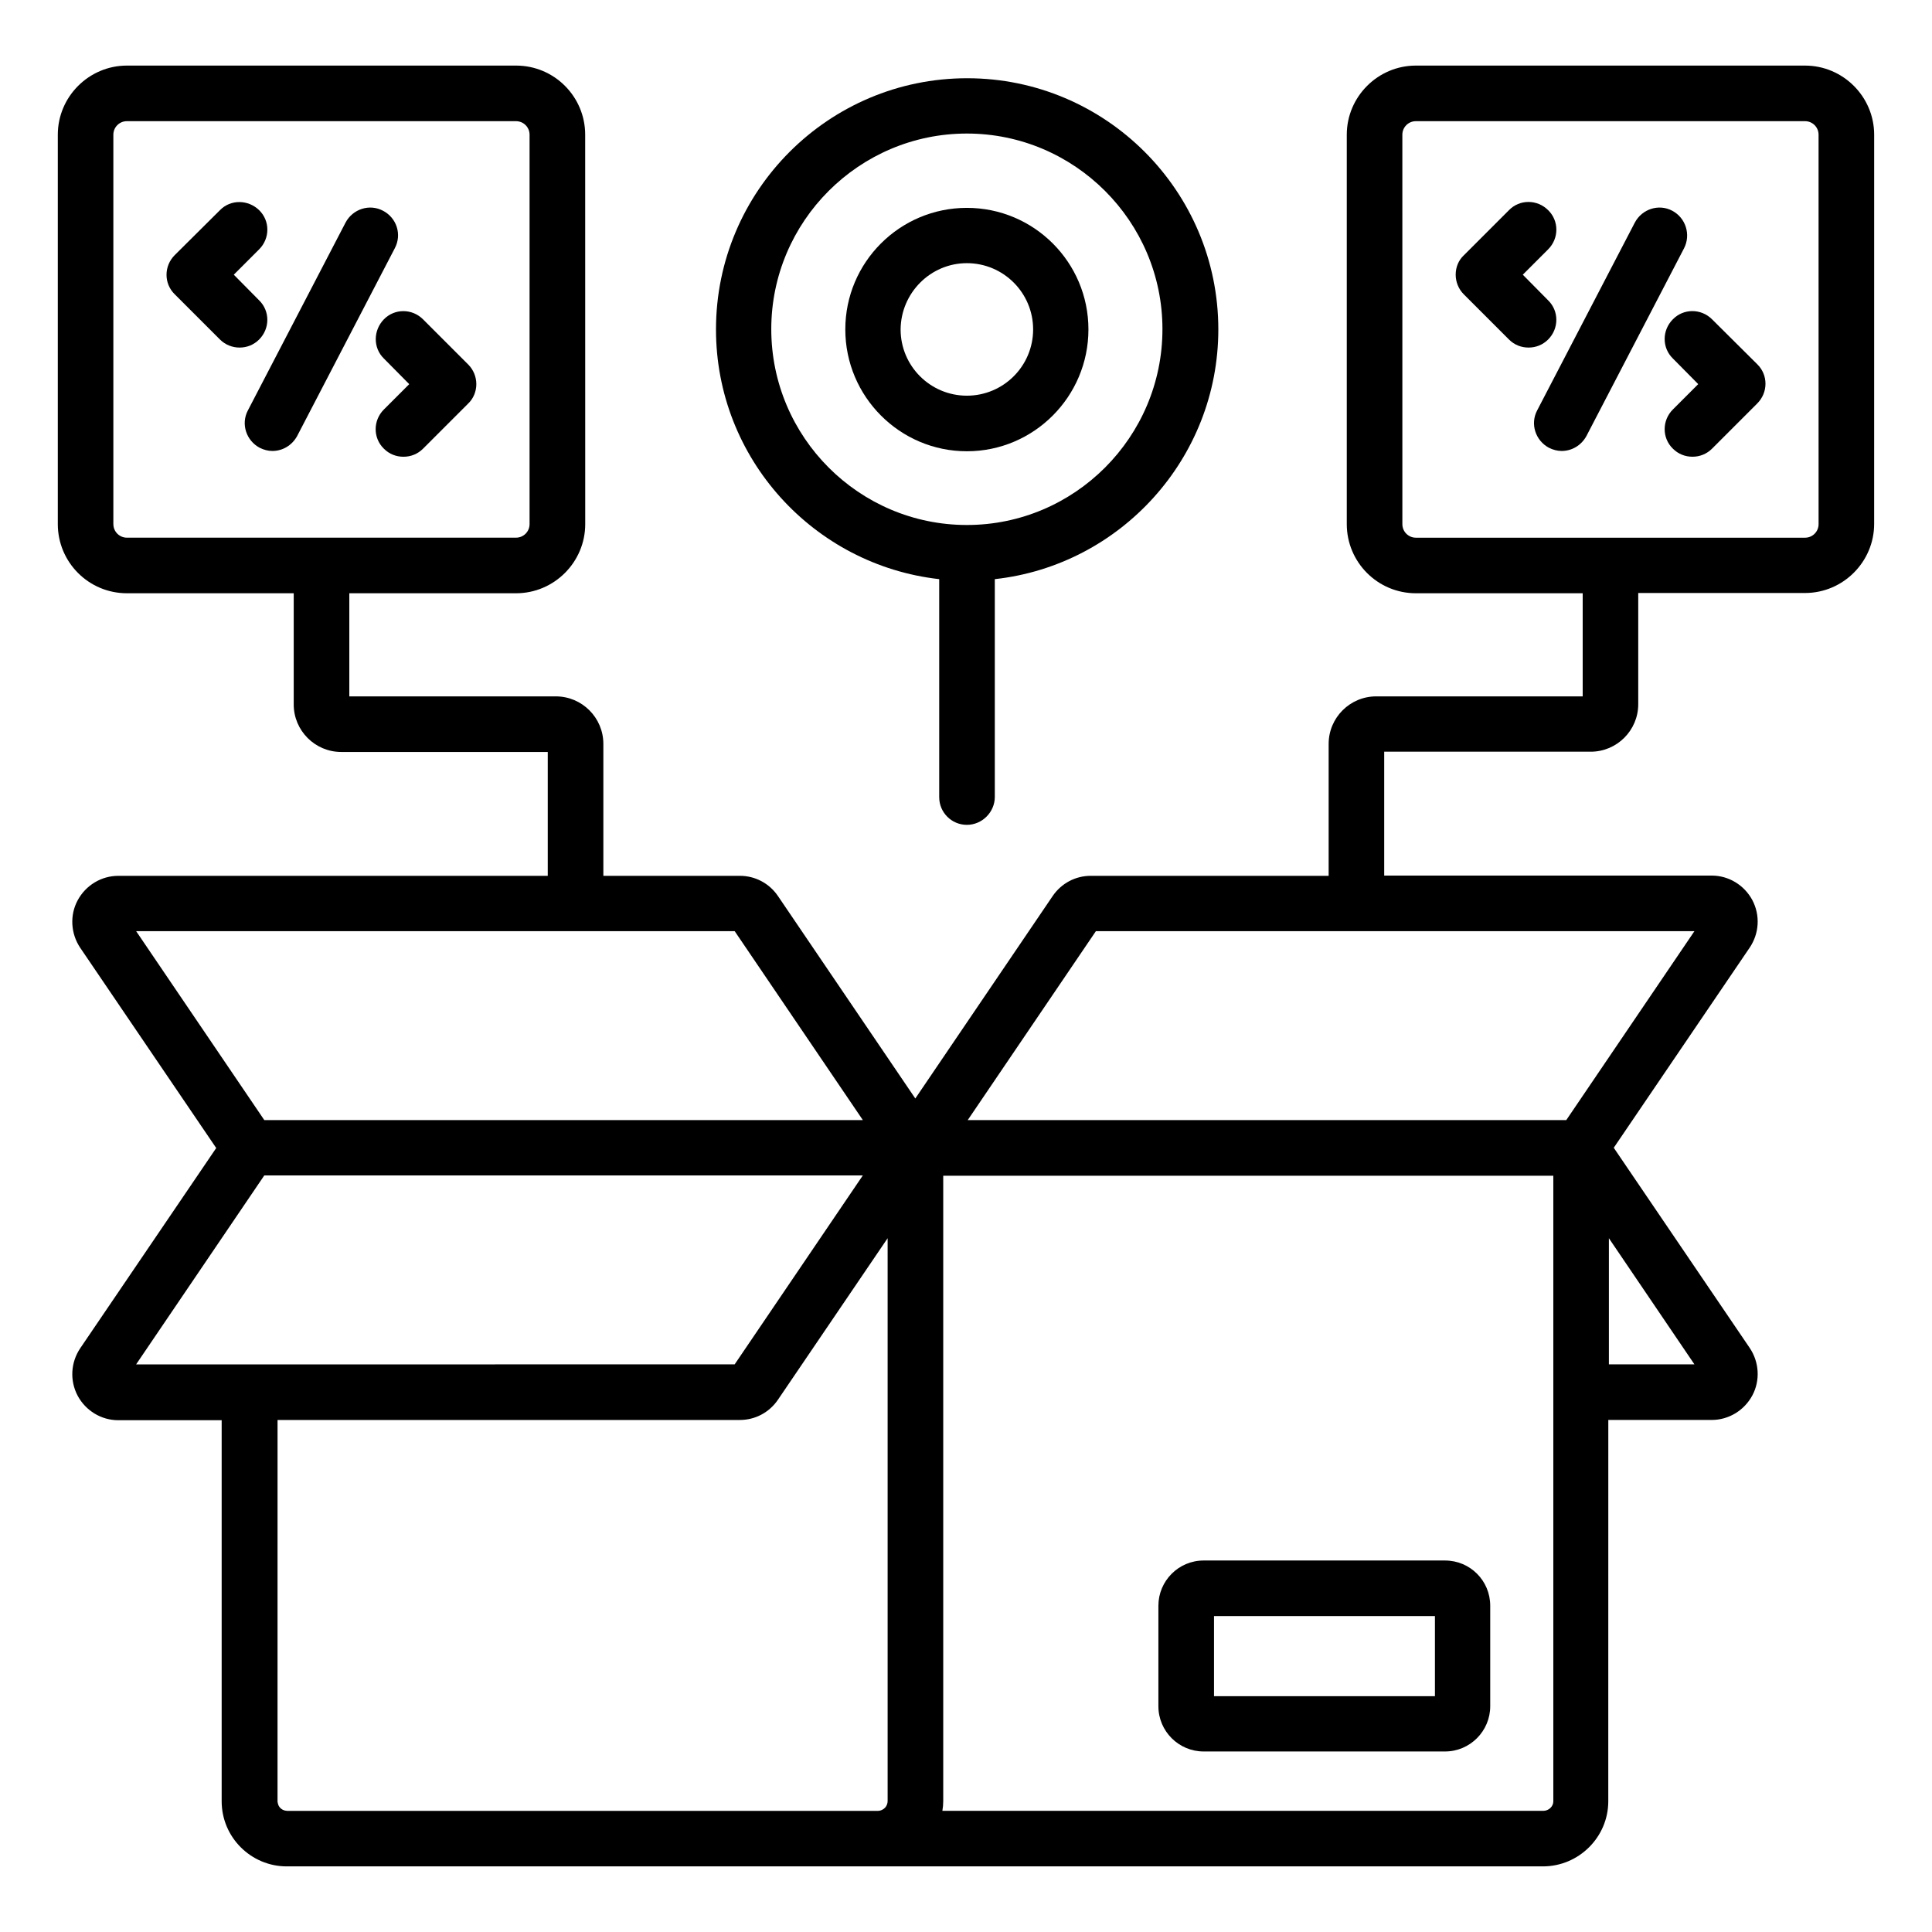
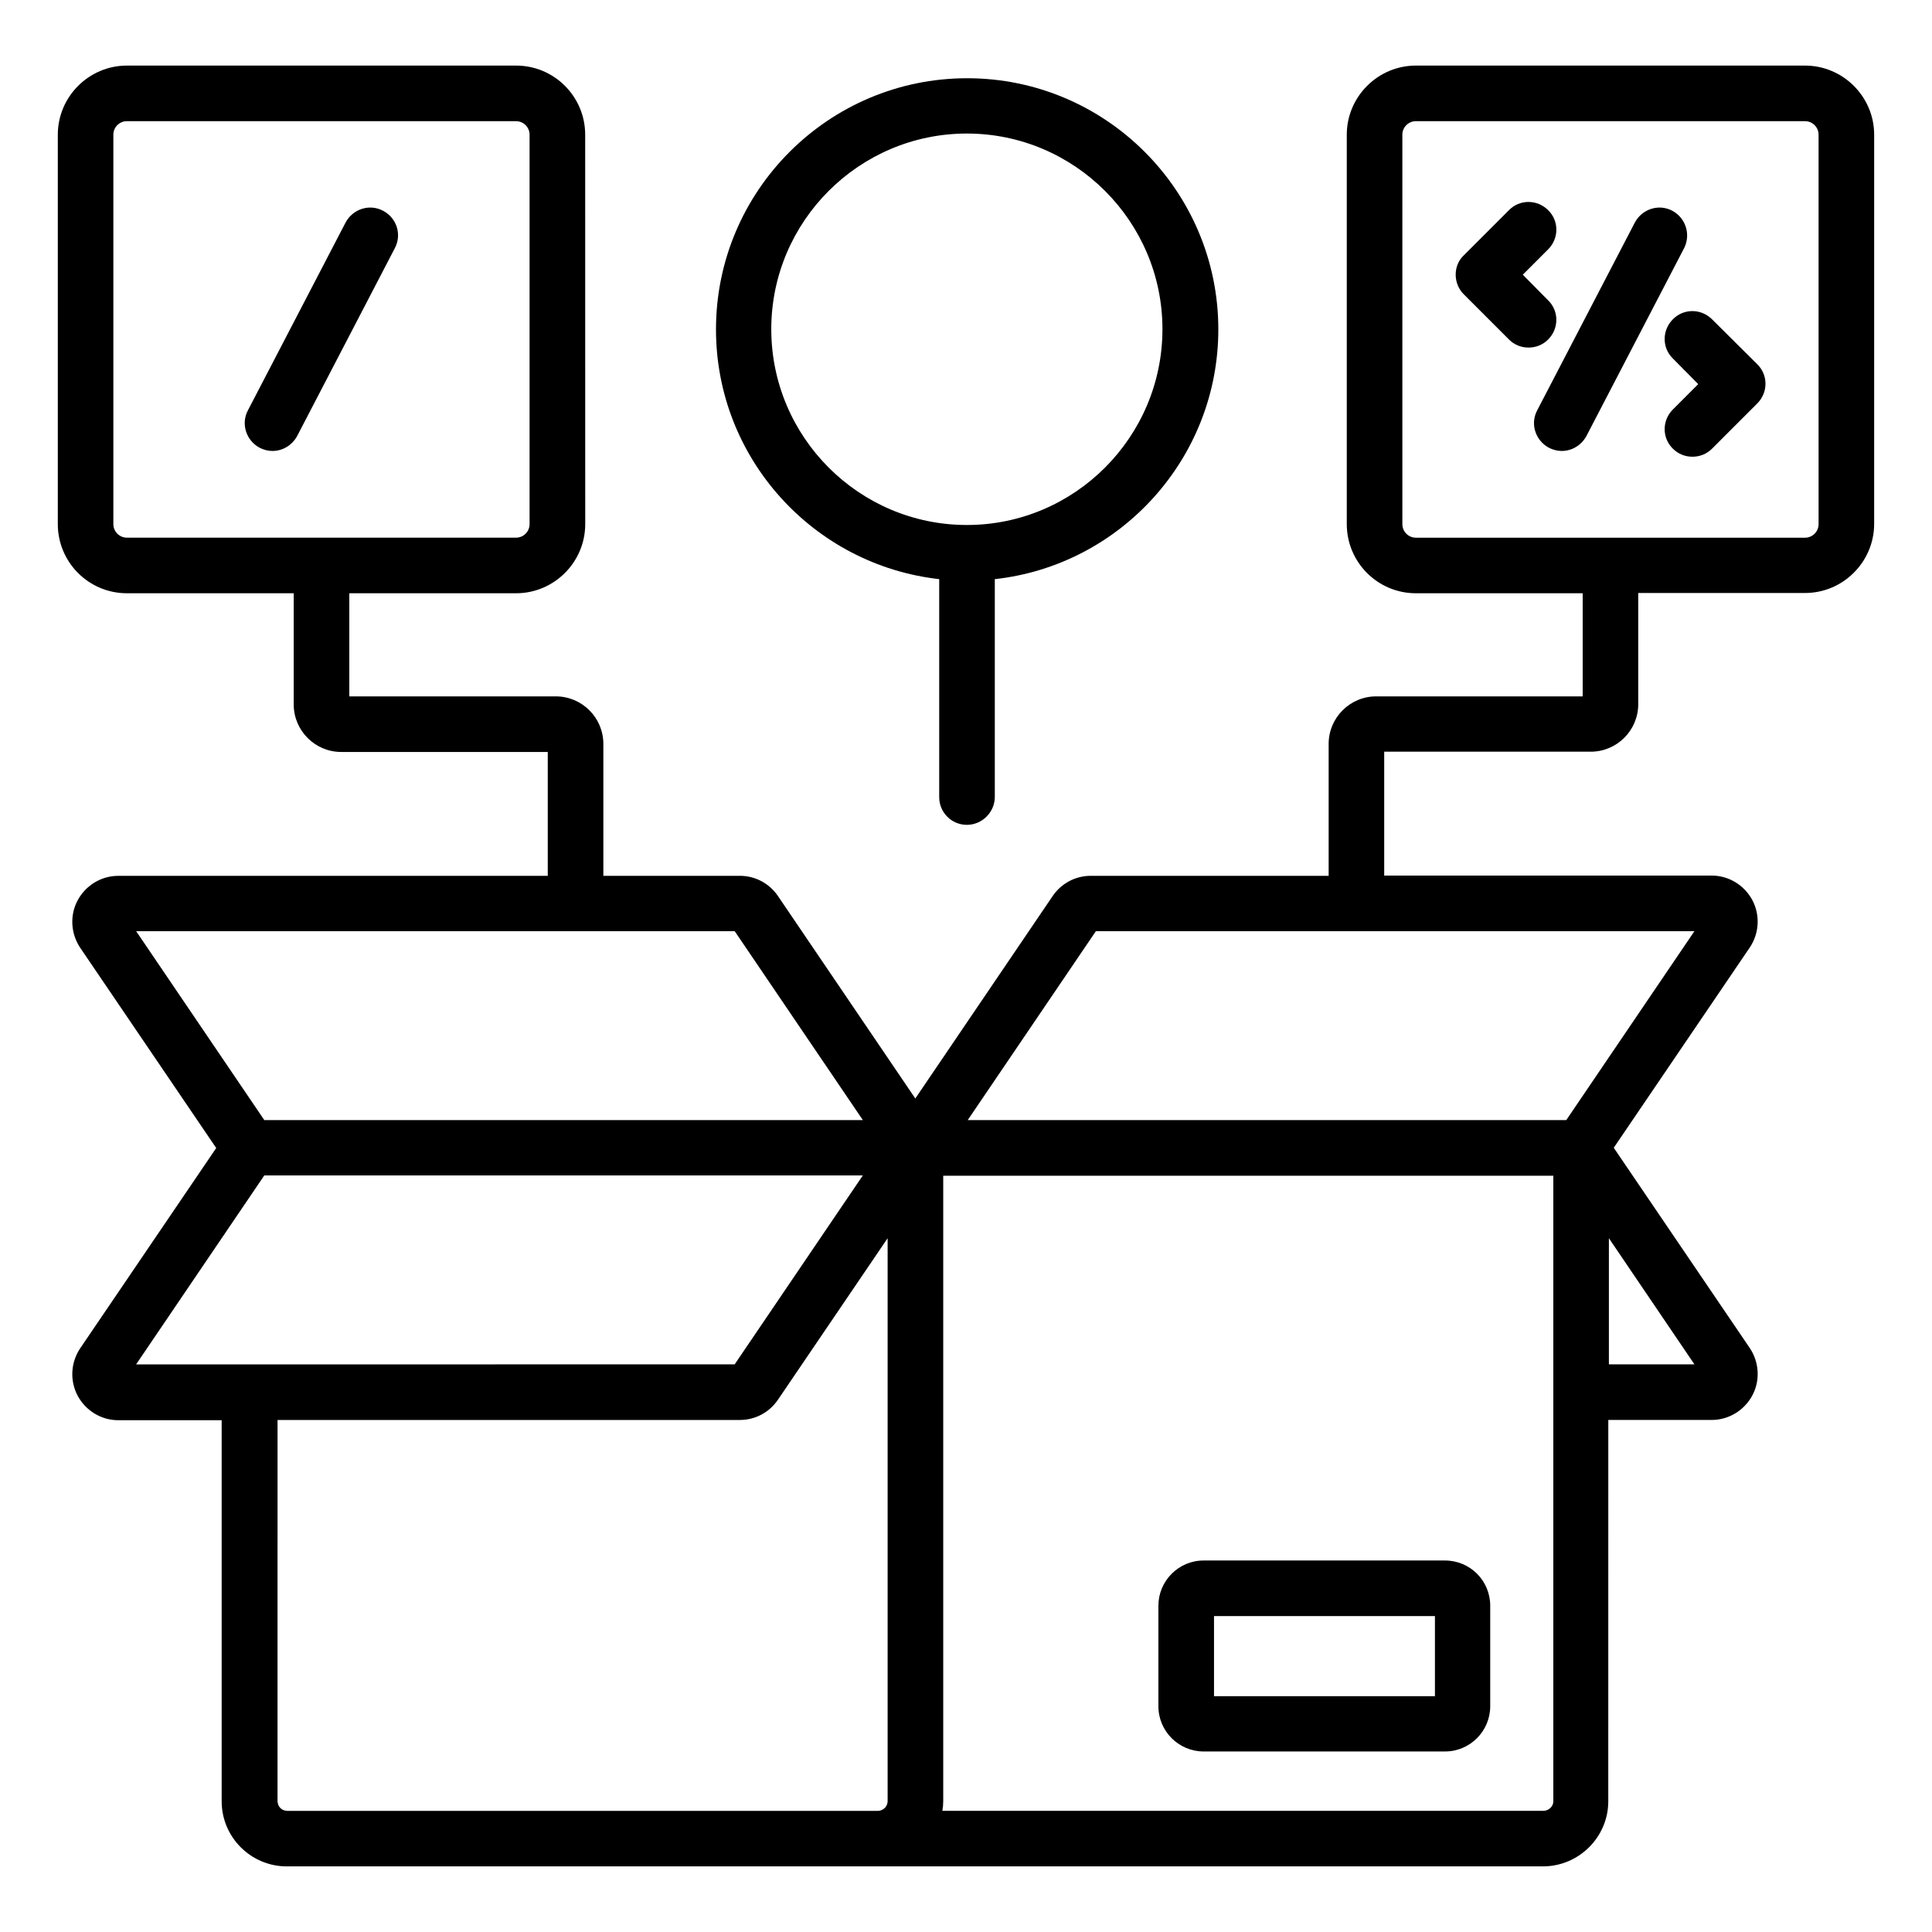
<svg xmlns="http://www.w3.org/2000/svg" fill="#000000" width="800px" height="800px" version="1.1" viewBox="144 144 512 512">
  <g>
    <path d="m526.94 557.55h-63.969c-6.641 0-11.984 5.418-11.984 11.984v26.641c0 6.641 5.418 11.984 11.984 11.984h63.969c6.641 0 11.984-5.418 11.984-11.984v-26.641c0.004-6.641-5.34-11.984-11.984-11.984zm-2.668 35.953h-58.547v-21.223h58.547z" />
    <path d="m622.36 161.38h-103.13c-10.078 0-18.32 8.246-18.32 18.32v103.2c0 10.078 8.168 18.32 18.32 18.32h44.199v27.328h-54.73c-6.945 0-12.594 5.648-12.594 12.594v34.961h-63.051c-4.047 0-7.785 1.984-10.078 5.344l-36.41 53.664-36.41-53.664c-2.289-3.359-6.031-5.344-10.078-5.344h-36.184v-34.961c0-6.945-5.648-12.594-12.594-12.594h-54.73v-27.328h44.199c10.078 0 18.32-8.246 18.32-18.32l-0.012-103.2c0-10.078-8.168-18.32-18.32-18.32h-103.12c-10.078 0-18.32 8.246-18.32 18.32v103.2c0 10.078 8.168 18.32 18.32 18.32h44.199v29.465c0 6.945 5.648 12.594 12.594 12.594h54.73v32.824l-113.82 0.004c-4.504 0-8.625 2.519-10.762 6.488s-1.832 8.855 0.688 12.594l36.031 53.051-36.031 53.051c-2.519 3.742-2.824 8.551-0.688 12.594 2.137 3.969 6.258 6.488 10.762 6.488h27.402v100.99c0 9.543 7.785 17.25 17.25 17.25h332.89c9.543 0 17.328-7.785 17.328-17.25l0.008-101.06h27.402c4.504 0 8.625-2.519 10.762-6.488s1.832-8.855-0.688-12.594l-36.031-53.051 36.031-53.051c2.519-3.742 2.824-8.551 0.688-12.594-2.137-3.969-6.258-6.488-10.762-6.488l-86.793-0.004v-32.824h54.73c6.945 0 12.594-5.648 12.594-12.594v-29.465h44.199c10.078 0 18.32-8.246 18.32-18.32l0.004-103.13c0-10.074-8.246-18.32-18.32-18.32zm-448.32 121.53v-103.21c0-1.984 1.602-3.586 3.586-3.586h103.13c1.984 0 3.586 1.602 3.586 3.586v103.2c0 1.984-1.602 3.586-3.586 3.586l-103.12 0.004c-1.984 0-3.59-1.602-3.59-3.586zm164.66 107.86 33.969 50.074h-158.62l-33.969-50.074zm-124.66 64.73h158.62l-33.969 50.074-158.62 0.004zm5.496 168.32c-0.992-0.23-1.754-0.992-1.91-1.984-0.078-0.152-0.078-0.383-0.078-0.535l0.004-85.266v-15.727h122.52c4.047 0 7.785-1.984 10.078-5.344l29.082-42.824v149.16c0 0.609-0.23 1.223-0.609 1.68-0.457 0.535-1.223 0.918-1.984 0.918h-156.56c-0.152 0-0.305-0.074-0.535-0.074zm333.43 0.074h-159.23c0.152-0.84 0.23-1.68 0.23-2.594v-165.72h161.68v57.402 0.152 108.24c0 1.375-1.223 2.519-2.672 2.519zm17.406-118.32v-33.434l22.672 33.434zm-11.297-64.734h-158.62l33.969-50.074h158.62zm66.867-157.93c0 1.984-1.602 3.586-3.586 3.586h-103.13c-1.984 0-3.586-1.602-3.586-3.586l-0.004-103.21c0-1.984 1.602-3.586 3.586-3.586h103.13c1.984 0 3.586 1.602 3.586 3.586z" />
    <path d="m392.9 297.48v57.785c0 4.047 3.281 7.328 7.328 7.328 4.047 0 7.406-3.359 7.406-7.402v-57.711c33.281-3.664 59.234-31.984 59.234-66.184 0-36.719-29.848-66.562-66.562-66.562-36.719 0-66.562 29.848-66.562 66.562-0.004 34.199 25.875 62.445 59.156 66.184zm7.328-118.09c28.551 0 51.832 23.281 51.832 51.832 0 28.625-23.281 51.906-51.832 51.906-28.551 0-51.832-23.281-51.832-51.906 0-28.551 23.285-51.832 51.832-51.832z" />
-     <path d="m400.23 263.59c17.785 0 32.215-14.504 32.215-32.289 0-17.785-14.426-32.215-32.215-32.215-17.785 0-32.215 14.426-32.215 32.215 0.004 17.785 14.43 32.289 32.215 32.289zm0-49.848c9.695 0 17.559 7.863 17.559 17.559 0 9.695-7.863 17.559-17.559 17.559-9.695 0-17.559-7.863-17.559-17.559 0.078-9.695 7.941-17.559 17.559-17.559z" />
    <path d="m245.5 199.85c-3.586-1.91-8.016-0.457-9.922 3.129l-25.879 49.77c-1.91 3.586-0.457 8.016 3.129 9.922 1.07 0.535 2.215 0.84 3.359 0.84 2.672 0 5.191-1.449 6.566-3.969l25.879-49.77c1.906-3.586 0.531-8.012-3.133-9.922z" />
-     <path d="m245.73 239.01 6.719 6.793-6.719 6.719c-2.902 2.902-2.902 7.559 0 10.383 1.449 1.449 3.281 2.137 5.191 2.137 1.91 0 3.742-0.688 5.191-2.137l11.984-11.984c1.371-1.301 2.137-3.207 2.137-5.117 0-1.91-0.762-3.816-2.137-5.191l-11.984-11.984c-2.902-2.902-7.559-2.902-10.383 0-2.824 2.902-2.902 7.559 0 10.383z" />
-     <path d="m212.67 223.59-6.715-6.793 6.719-6.719c2.902-2.902 2.902-7.559 0-10.383-2.902-2.824-7.559-2.902-10.383 0l-11.984 11.91c-2.902 2.902-2.902 7.559 0 10.383l11.984 11.984c1.449 1.449 3.359 2.137 5.191 2.137 1.91 0 3.742-0.688 5.191-2.137 2.898-2.902 2.898-7.559-0.004-10.383z" />
    <path d="m587.17 199.85c-3.586-1.91-8.016-0.457-9.922 3.129l-25.879 49.77c-1.91 3.586-0.457 8.016 3.129 9.922 1.07 0.535 2.215 0.84 3.359 0.84 2.672 0 5.191-1.449 6.566-3.969l25.879-49.77c1.828-3.586 0.453-8.012-3.133-9.922z" />
    <path d="m597.71 228.62c-2.902-2.902-7.559-2.902-10.383 0-2.902 2.902-2.902 7.559 0 10.383l6.719 6.793-6.719 6.719c-2.902 2.902-2.902 7.559 0 10.383 1.449 1.449 3.281 2.137 5.191 2.137s3.742-0.688 5.191-2.137l11.984-11.984c2.902-2.902 2.902-7.559 0-10.383z" />
    <path d="m554.27 223.59-6.715-6.793 6.719-6.719c2.902-2.902 2.902-7.559 0-10.383-2.902-2.902-7.559-2.902-10.383 0l-11.984 11.984c-1.375 1.297-2.137 3.129-2.137 5.117 0 1.91 0.762 3.816 2.137 5.191l11.984 11.984c1.449 1.449 3.281 2.137 5.191 2.137 1.91 0 3.742-0.688 5.191-2.137 2.898-2.902 2.898-7.559-0.004-10.383z" />
  </g>
</svg>